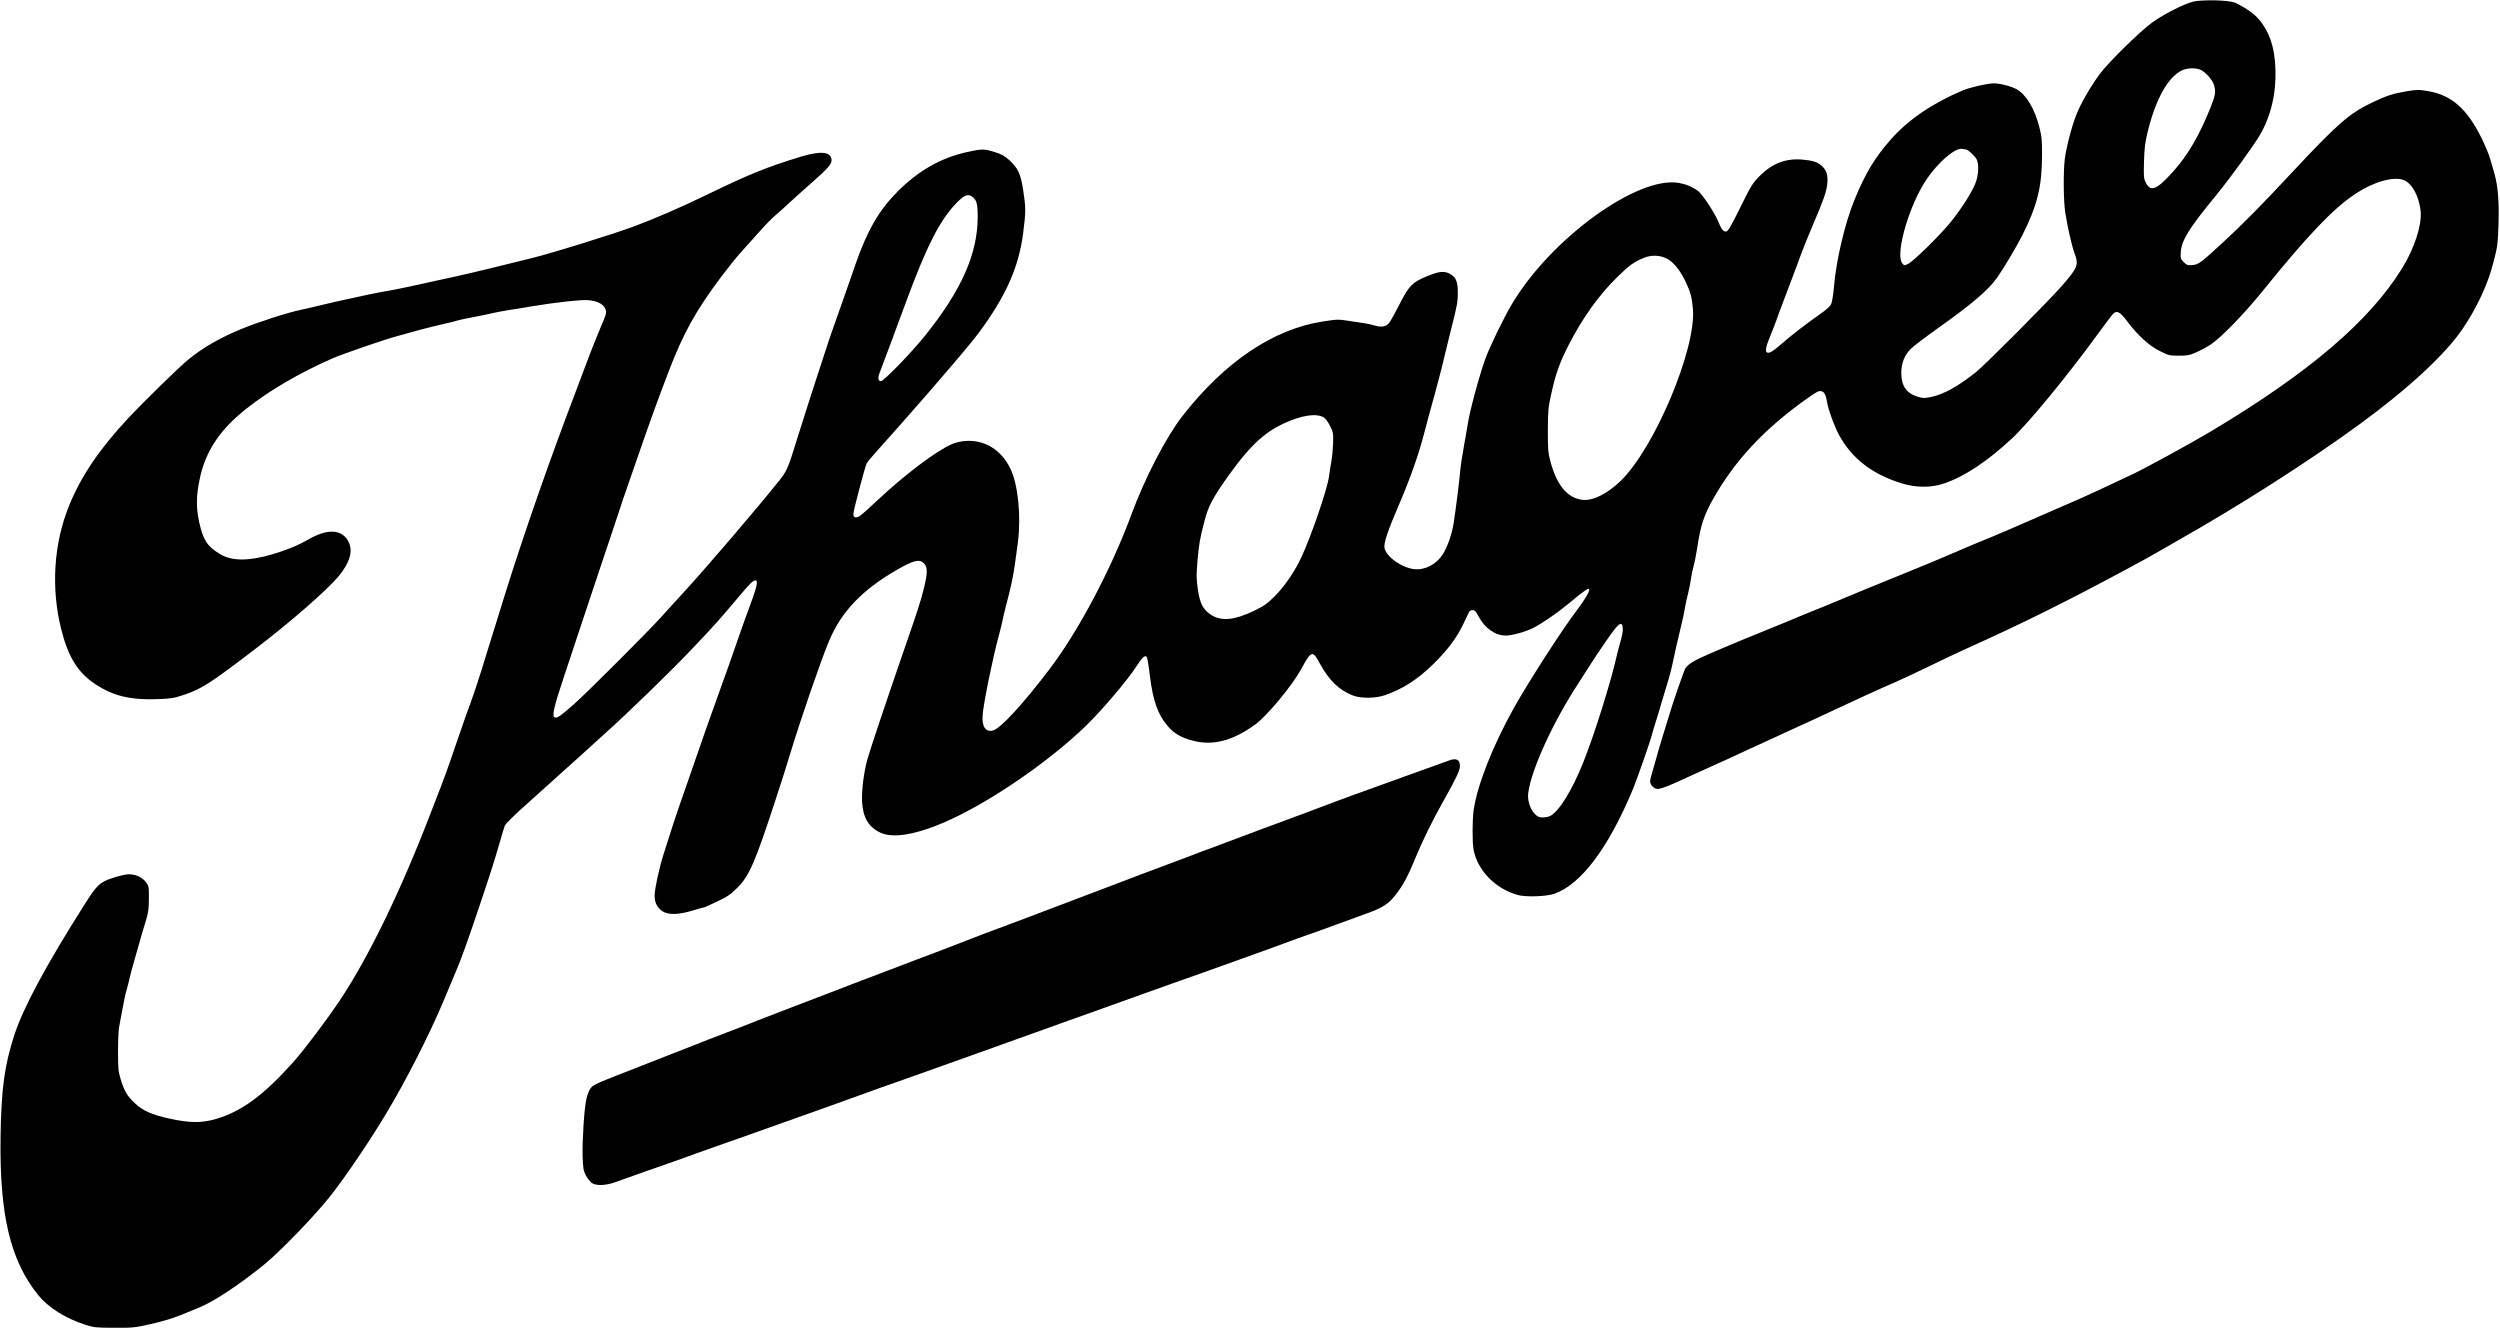
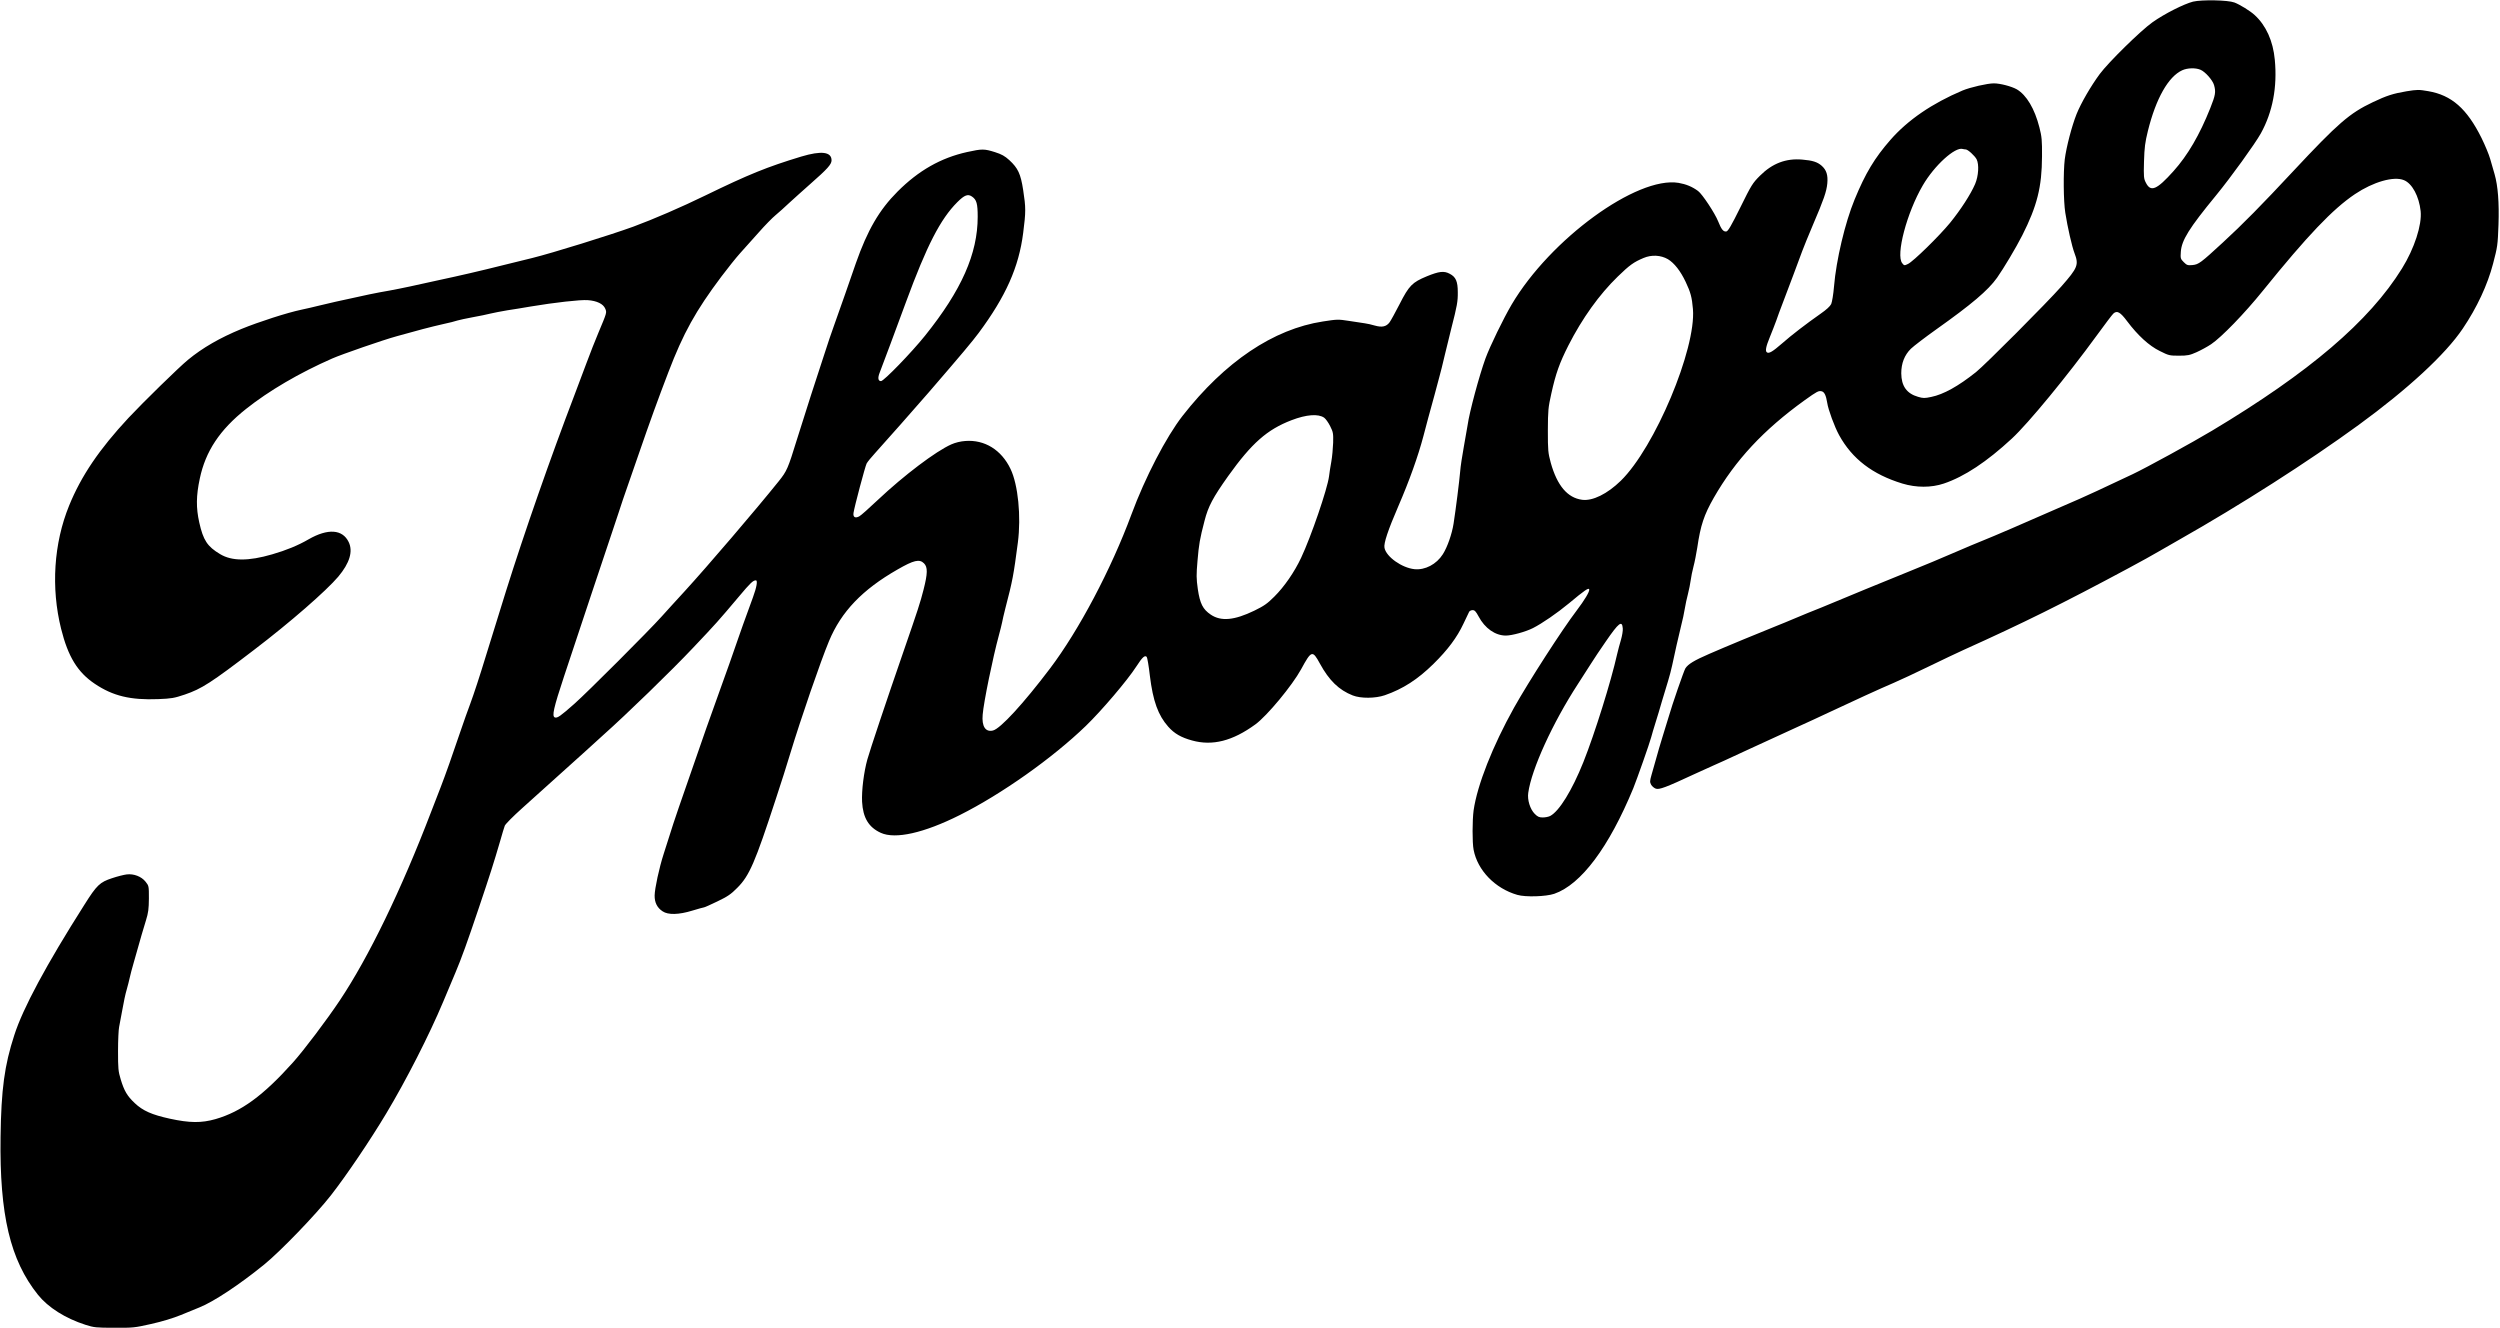
<svg xmlns="http://www.w3.org/2000/svg" version="1.0" viewBox="0 0 2309 1227" preserveAspectRatio="xMidYMid meet">
  <g transform="translate(0,1227) scale(0.1,-0.1)" fill="#000000" stroke="none">
    <path d="M20255 12255 c-85 -22 -264 -112 -375 -191 -109 -77 -407 -370 -487 -478 -82 -111 -173 -268 -214 -370 -44 -111 -94 -302 -109 -418 -14 -118 -12 -387 5 -493 21 -135 62 -313 85 -373 41 -108 31 -134 -121 -307 -135 -153 -704 -724 -789 -792 -163 -130 -300 -206 -413 -229 -61 -13 -75 -13 -122 1 -105 30 -154 100 -155 217 0 93 30 169 89 227 26 25 132 106 236 180 324 230 477 359 560 476 61 87 173 274 232 390 138 273 182 448 183 731 1 148 -2 181 -24 267 -44 173 -119 299 -209 352 -48 27 -152 55 -212 55 -59 0 -217 -36 -289 -66 -281 -119 -505 -272 -666 -456 -146 -167 -231 -308 -331 -551 -88 -213 -170 -560 -190 -802 -6 -73 -18 -144 -26 -163 -10 -21 -45 -53 -97 -89 -134 -94 -267 -196 -358 -276 -86 -75 -119 -94 -138 -82 -18 11 -11 51 26 141 20 49 47 118 60 154 12 36 38 106 57 155 57 149 157 416 182 485 13 36 58 146 100 245 99 231 125 306 132 381 7 77 -8 124 -52 163 -40 35 -84 49 -180 57 -150 13 -276 -35 -390 -149 -68 -68 -79 -85 -181 -292 -84 -170 -114 -221 -130 -223 -27 -4 -46 20 -75 93 -29 74 -147 253 -186 281 -54 40 -111 63 -180 75 -385 63 -1184 -519 -1541 -1123 -76 -129 -201 -386 -242 -498 -58 -160 -149 -498 -165 -615 -4 -27 -20 -117 -35 -200 -15 -82 -31 -186 -34 -230 -8 -92 -40 -347 -61 -482 -15 -95 -57 -216 -99 -282 -59 -93 -164 -148 -262 -138 -116 12 -261 114 -277 197 -9 41 33 165 128 385 101 233 183 463 231 645 9 36 30 112 45 170 16 58 42 155 59 215 16 61 36 135 44 165 9 30 32 123 51 205 20 83 47 193 60 245 53 206 60 247 59 331 0 100 -18 141 -74 170 -53 29 -99 23 -212 -23 -135 -56 -164 -85 -252 -258 -38 -74 -79 -149 -92 -167 -30 -40 -69 -49 -136 -30 -29 9 -71 18 -93 21 -22 3 -87 13 -145 22 -102 16 -110 15 -241 -5 -458 -70 -906 -372 -1297 -872 -151 -194 -346 -569 -472 -910 -188 -508 -485 -1070 -752 -1423 -246 -325 -458 -556 -527 -573 -69 -17 -105 38 -95 147 9 114 94 528 149 730 13 47 26 101 30 120 3 19 17 78 30 130 68 261 76 305 116 610 31 240 2 534 -68 679 -84 176 -239 272 -418 258 -44 -3 -92 -15 -128 -31 -143 -63 -438 -286 -679 -513 -81 -77 -158 -145 -172 -152 -37 -20 -59 -8 -53 32 8 56 107 428 121 456 8 15 43 58 78 96 80 88 387 435 493 558 310 359 405 473 464 552 250 337 371 607 411 924 25 194 25 234 0 395 -23 151 -48 203 -128 277 -42 38 -70 54 -133 74 -99 31 -119 31 -256 1 -244 -54 -449 -171 -643 -365 -170 -170 -278 -357 -385 -661 -12 -36 -57 -164 -99 -285 -43 -121 -90 -256 -106 -300 -17 -44 -57 -165 -91 -270 -33 -104 -87 -269 -119 -365 -31 -96 -90 -281 -130 -410 -83 -269 -92 -290 -168 -385 -206 -257 -661 -789 -867 -1014 -82 -90 -179 -195 -214 -235 -118 -132 -686 -700 -807 -807 -128 -113 -157 -134 -180 -125 -28 11 -12 85 86 381 89 270 439 1319 450 1350 6 17 31 91 55 165 24 74 55 167 69 205 14 39 64 183 111 320 111 322 182 517 277 765 139 364 253 569 490 885 58 77 136 175 174 217 38 42 115 129 172 192 56 64 126 135 154 158 29 24 86 75 127 114 42 38 130 118 196 176 156 137 195 180 195 217 0 79 -93 91 -280 35 -316 -96 -484 -164 -885 -359 -219 -107 -483 -221 -665 -288 -217 -79 -749 -244 -935 -290 -33 -8 -150 -37 -260 -64 -227 -57 -405 -98 -615 -143 -80 -17 -194 -42 -255 -56 -60 -13 -146 -30 -190 -38 -44 -7 -127 -23 -185 -35 -281 -61 -392 -85 -465 -104 -44 -11 -116 -28 -160 -37 -134 -28 -396 -113 -555 -178 -199 -82 -358 -173 -495 -286 -85 -70 -412 -390 -548 -535 -270 -290 -437 -536 -549 -811 -142 -349 -168 -759 -74 -1137 64 -257 152 -402 312 -509 167 -112 328 -151 585 -141 123 5 147 9 245 42 156 53 243 109 639 412 335 255 669 547 779 677 105 125 138 234 96 320 -57 118 -192 127 -370 25 -96 -56 -208 -102 -337 -139 -219 -64 -372 -63 -480 2 -119 71 -156 128 -193 293 -30 135 -29 246 5 405 53 252 184 450 427 643 211 168 493 333 796 466 89 39 469 171 597 206 176 50 322 88 420 110 61 13 124 29 140 35 17 5 80 19 140 30 61 11 135 26 165 34 30 7 100 21 155 30 55 8 152 24 215 35 221 37 460 64 528 59 85 -6 144 -35 162 -79 15 -36 16 -34 -64 -224 -26 -60 -76 -189 -112 -285 -36 -96 -85 -227 -109 -290 -222 -581 -460 -1262 -632 -1810 -101 -323 -156 -500 -183 -590 -60 -197 -113 -358 -147 -450 -20 -52 -62 -171 -94 -265 -66 -196 -137 -397 -179 -505 -16 -41 -56 -145 -89 -230 -277 -724 -576 -1340 -843 -1740 -123 -184 -330 -458 -431 -571 -275 -307 -478 -456 -717 -525 -129 -37 -239 -36 -422 4 -165 36 -249 73 -324 144 -70 66 -97 113 -129 218 -23 76 -25 100 -25 264 0 100 5 199 10 221 5 22 18 94 30 160 11 66 29 149 40 185 10 36 23 85 28 110 5 25 22 88 37 140 70 247 88 311 113 390 22 71 26 105 27 202 0 115 0 116 -31 155 -38 48 -109 75 -174 67 -25 -3 -86 -18 -136 -35 -112 -37 -140 -63 -254 -244 -352 -554 -568 -956 -648 -1205 -91 -280 -121 -500 -127 -940 -10 -721 89 -1138 345 -1458 95 -118 253 -218 440 -278 79 -25 98 -27 265 -27 172 -1 187 0 341 35 103 23 201 53 275 83 63 26 140 58 171 70 132 53 369 210 598 396 151 123 477 461 616 639 145 186 360 504 511 756 183 305 397 724 527 1034 43 102 94 223 113 269 56 133 107 274 217 601 102 303 134 403 196 615 17 61 36 123 42 139 7 16 76 86 162 163 333 299 524 471 581 523 33 31 107 98 165 150 218 194 633 597 831 807 213 225 231 245 424 474 106 126 130 149 156 149 18 0 8 -62 -27 -157 -83 -229 -117 -321 -134 -373 -29 -86 -134 -384 -175 -495 -61 -166 -171 -479 -283 -805 -33 -96 -74 -215 -92 -265 -29 -82 -63 -186 -140 -430 -42 -129 -83 -321 -84 -385 -1 -65 23 -114 74 -147 50 -34 149 -32 275 7 54 16 102 30 108 30 5 0 61 25 123 55 94 45 125 66 183 125 112 111 165 235 356 820 29 91 63 192 73 225 11 33 39 123 62 200 96 316 278 846 357 1035 113 271 307 474 632 660 151 87 203 99 245 57 35 -35 34 -93 -4 -242 -32 -125 -49 -177 -190 -585 -152 -439 -306 -900 -329 -983 -33 -118 -54 -289 -49 -392 8 -148 61 -236 173 -287 134 -61 398 -2 729 164 387 194 855 525 1164 823 145 140 385 422 466 548 57 88 79 108 97 90 5 -5 19 -84 29 -174 29 -235 76 -365 170 -471 56 -63 118 -99 220 -127 188 -52 374 -5 585 149 108 79 340 359 422 509 95 175 105 178 173 53 85 -156 176 -245 304 -295 74 -29 209 -28 296 2 167 58 304 146 450 290 131 129 217 244 276 370 25 53 49 103 53 111 5 8 19 15 32 15 19 0 30 -12 55 -58 58 -110 154 -177 252 -177 56 0 183 35 250 69 85 43 223 138 333 229 146 122 183 147 187 128 4 -20 -42 -97 -117 -196 -132 -173 -440 -651 -577 -895 -198 -355 -340 -714 -374 -950 -12 -90 -13 -297 0 -363 36 -190 198 -358 404 -417 76 -22 264 -16 341 10 248 86 505 430 730 975 35 87 150 413 165 470 6 25 25 86 40 135 16 50 43 140 60 200 18 61 43 144 56 185 13 42 30 107 38 145 19 93 62 282 85 375 11 41 25 107 31 145 6 39 20 102 30 140 10 39 21 95 25 125 4 30 15 88 26 128 11 40 26 119 35 175 30 205 62 301 152 459 200 349 460 628 839 901 116 83 130 90 158 83 25 -6 40 -38 51 -106 9 -63 68 -223 110 -299 121 -220 309 -363 584 -447 129 -39 267 -39 383 0 190 64 397 201 629 416 152 141 510 576 786 955 72 99 140 189 151 199 34 31 64 14 128 -72 97 -129 202 -226 301 -274 82 -41 89 -43 176 -43 80 0 100 4 163 32 40 18 101 51 135 74 95 64 307 282 478 494 414 512 645 754 850 892 170 114 360 168 453 129 76 -31 139 -149 154 -286 13 -127 -58 -345 -172 -529 -302 -488 -857 -961 -1755 -1499 -180 -108 -611 -344 -732 -401 -288 -136 -430 -202 -493 -229 -38 -17 -128 -56 -200 -87 -311 -137 -597 -260 -690 -297 -55 -22 -165 -68 -245 -103 -172 -74 -267 -114 -455 -190 -322 -131 -505 -206 -585 -240 -47 -20 -141 -59 -210 -87 -69 -27 -177 -71 -240 -98 -63 -27 -137 -57 -165 -68 -117 -46 -501 -205 -628 -261 -141 -61 -196 -95 -221 -134 -14 -23 -123 -337 -155 -450 -10 -34 -35 -116 -56 -182 -20 -66 -48 -158 -60 -205 -13 -47 -32 -113 -42 -148 -16 -57 -16 -65 -3 -90 9 -15 28 -31 43 -36 31 -11 92 11 360 136 93 43 170 78 172 78 3 0 152 68 332 152 181 83 384 177 453 208 69 31 193 88 275 127 225 106 487 226 605 276 58 25 204 93 325 152 121 59 265 127 320 152 546 246 918 430 1518 752 111 59 238 130 282 156 44 26 130 75 190 109 570 323 1191 720 1659 1061 454 331 802 652 962 890 131 194 229 404 280 600 41 157 43 170 50 360 7 202 -5 358 -36 466 -11 38 -29 102 -41 142 -11 39 -47 126 -80 193 -135 271 -276 395 -492 432 -87 15 -101 15 -200 -1 -124 -21 -184 -40 -312 -101 -215 -102 -320 -193 -736 -638 -286 -307 -466 -490 -649 -658 -204 -188 -223 -202 -279 -208 -46 -4 -53 -2 -82 27 -30 30 -31 35 -27 95 7 107 76 218 325 521 140 171 360 476 414 573 109 197 153 427 129 680 -16 173 -81 317 -186 413 -41 38 -137 97 -187 116 -61 23 -302 27 -382 8z m68 -629 c44 -18 113 -96 126 -142 18 -64 13 -92 -35 -213 -98 -246 -208 -435 -339 -581 -156 -174 -211 -197 -256 -107 -19 37 -21 53 -17 196 4 131 10 176 36 282 74 299 189 502 317 560 48 22 123 24 168 5z m-2168 -736 c20 0 83 -58 101 -91 24 -48 18 -154 -14 -229 -42 -97 -133 -237 -231 -358 -102 -124 -340 -357 -389 -380 -33 -16 -35 -16 -53 7 -61 75 42 466 190 719 107 184 299 358 369 336 8 -2 20 -4 27 -4z m-9177 -436 c42 -29 52 -65 52 -186 0 -341 -149 -678 -486 -1098 -127 -158 -381 -420 -407 -420 -27 0 -32 29 -12 79 31 79 153 408 243 652 192 521 317 765 474 922 66 66 98 78 136 51z m6427 -578 c58 -35 116 -108 164 -210 45 -95 58 -142 67 -251 30 -368 -352 -1278 -666 -1585 -125 -122 -261 -189 -358 -176 -135 18 -230 131 -289 341 -25 94 -27 112 -27 300 1 187 3 209 32 340 41 186 76 283 158 445 128 251 285 470 455 635 110 107 148 134 238 172 75 32 160 27 226 -11z m-3175 -1464 c14 -10 39 -45 55 -77 28 -56 30 -67 28 -154 -2 -52 -9 -131 -17 -175 -8 -45 -18 -105 -21 -135 -15 -117 -166 -558 -258 -753 -61 -130 -155 -267 -248 -359 -64 -64 -94 -85 -184 -129 -184 -89 -307 -101 -402 -37 -74 50 -100 102 -120 236 -14 99 -14 132 -3 260 13 154 21 202 65 371 34 133 77 214 219 414 217 303 358 428 584 515 138 53 248 61 302 23z m2758 -1946 c2 -21 -6 -68 -17 -106 -11 -37 -27 -96 -35 -131 -56 -251 -206 -732 -312 -998 -105 -262 -223 -453 -306 -497 -15 -8 -46 -14 -69 -14 -33 0 -47 6 -74 33 -43 43 -70 130 -60 195 30 218 225 645 459 1005 40 62 94 146 120 187 26 41 87 134 137 205 121 176 151 198 157 121z" />
-     <path d="M13380 5245 c-41 -15 -318 -115 -680 -245 -140 -50 -307 -111 -370 -135 -63 -24 -178 -67 -255 -96 -77 -29 -187 -70 -245 -91 -58 -22 -134 -50 -170 -63 -108 -40 -220 -82 -320 -120 -52 -20 -124 -47 -160 -60 -36 -13 -112 -41 -170 -64 -58 -22 -168 -63 -245 -92 -182 -68 -290 -108 -395 -149 -47 -18 -112 -43 -145 -55 -63 -24 -381 -144 -730 -277 -115 -44 -257 -97 -315 -118 -58 -21 -152 -57 -210 -80 -124 -49 -417 -161 -510 -195 -36 -13 -101 -38 -145 -55 -44 -17 -120 -47 -170 -65 -49 -18 -162 -61 -250 -95 -88 -34 -212 -82 -275 -106 -63 -25 -137 -53 -165 -63 -27 -11 -99 -38 -160 -61 -60 -23 -200 -77 -310 -120 -110 -44 -229 -90 -265 -103 -66 -25 -240 -92 -480 -187 -74 -29 -196 -77 -270 -106 -493 -192 -487 -190 -518 -229 -11 -14 -27 -56 -36 -93 -20 -91 -39 -379 -35 -532 4 -110 7 -132 29 -174 14 -27 38 -58 53 -70 40 -30 130 -27 222 6 135 49 420 150 475 168 30 10 100 35 155 55 55 21 174 63 265 95 91 32 244 86 340 120 96 34 249 89 340 121 215 76 638 227 765 274 55 20 174 63 265 94 91 32 275 98 410 146 135 48 281 100 325 116 44 15 175 62 290 104 116 42 266 96 335 120 69 24 170 61 225 81 55 20 136 49 180 64 92 33 207 74 530 190 127 46 273 98 325 116 52 18 138 48 190 67 52 19 235 84 405 145 171 61 360 130 420 153 61 22 135 49 165 59 30 10 143 50 250 90 107 39 233 85 280 102 128 45 196 85 244 142 88 104 134 188 211 377 60 146 156 342 250 509 125 223 158 292 159 333 1 62 -34 79 -104 52z" />
  </g>
</svg>